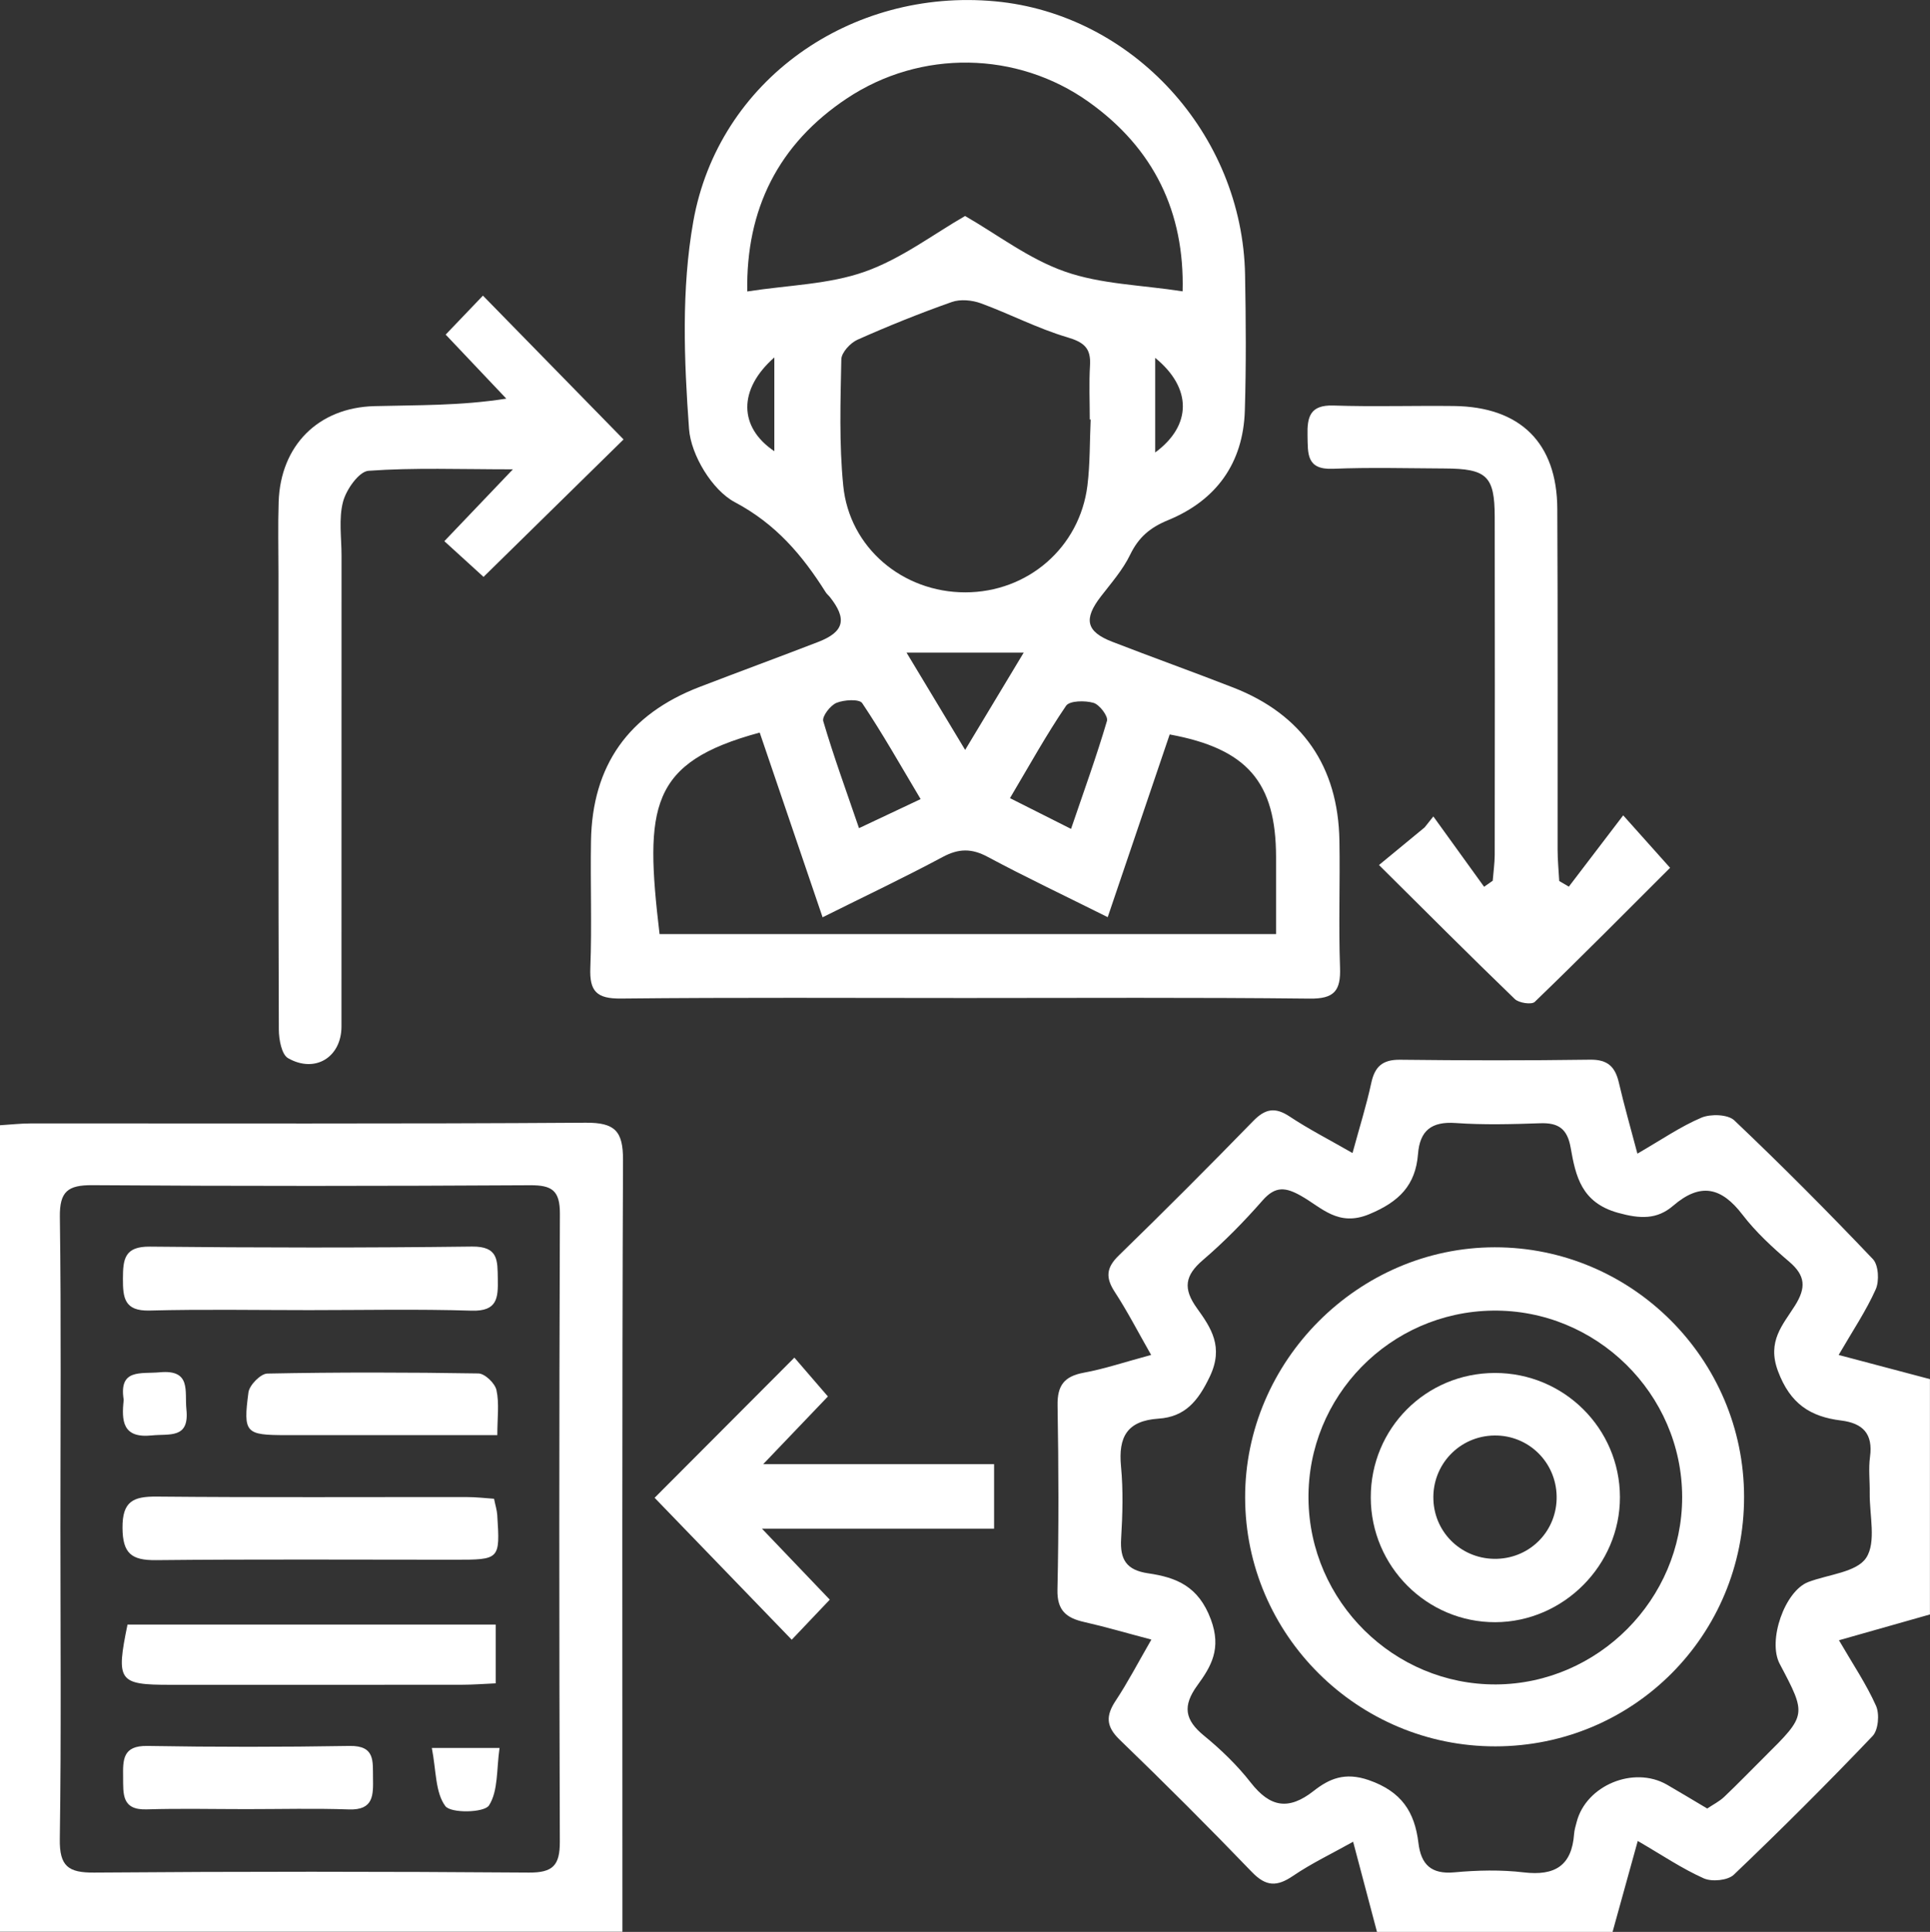
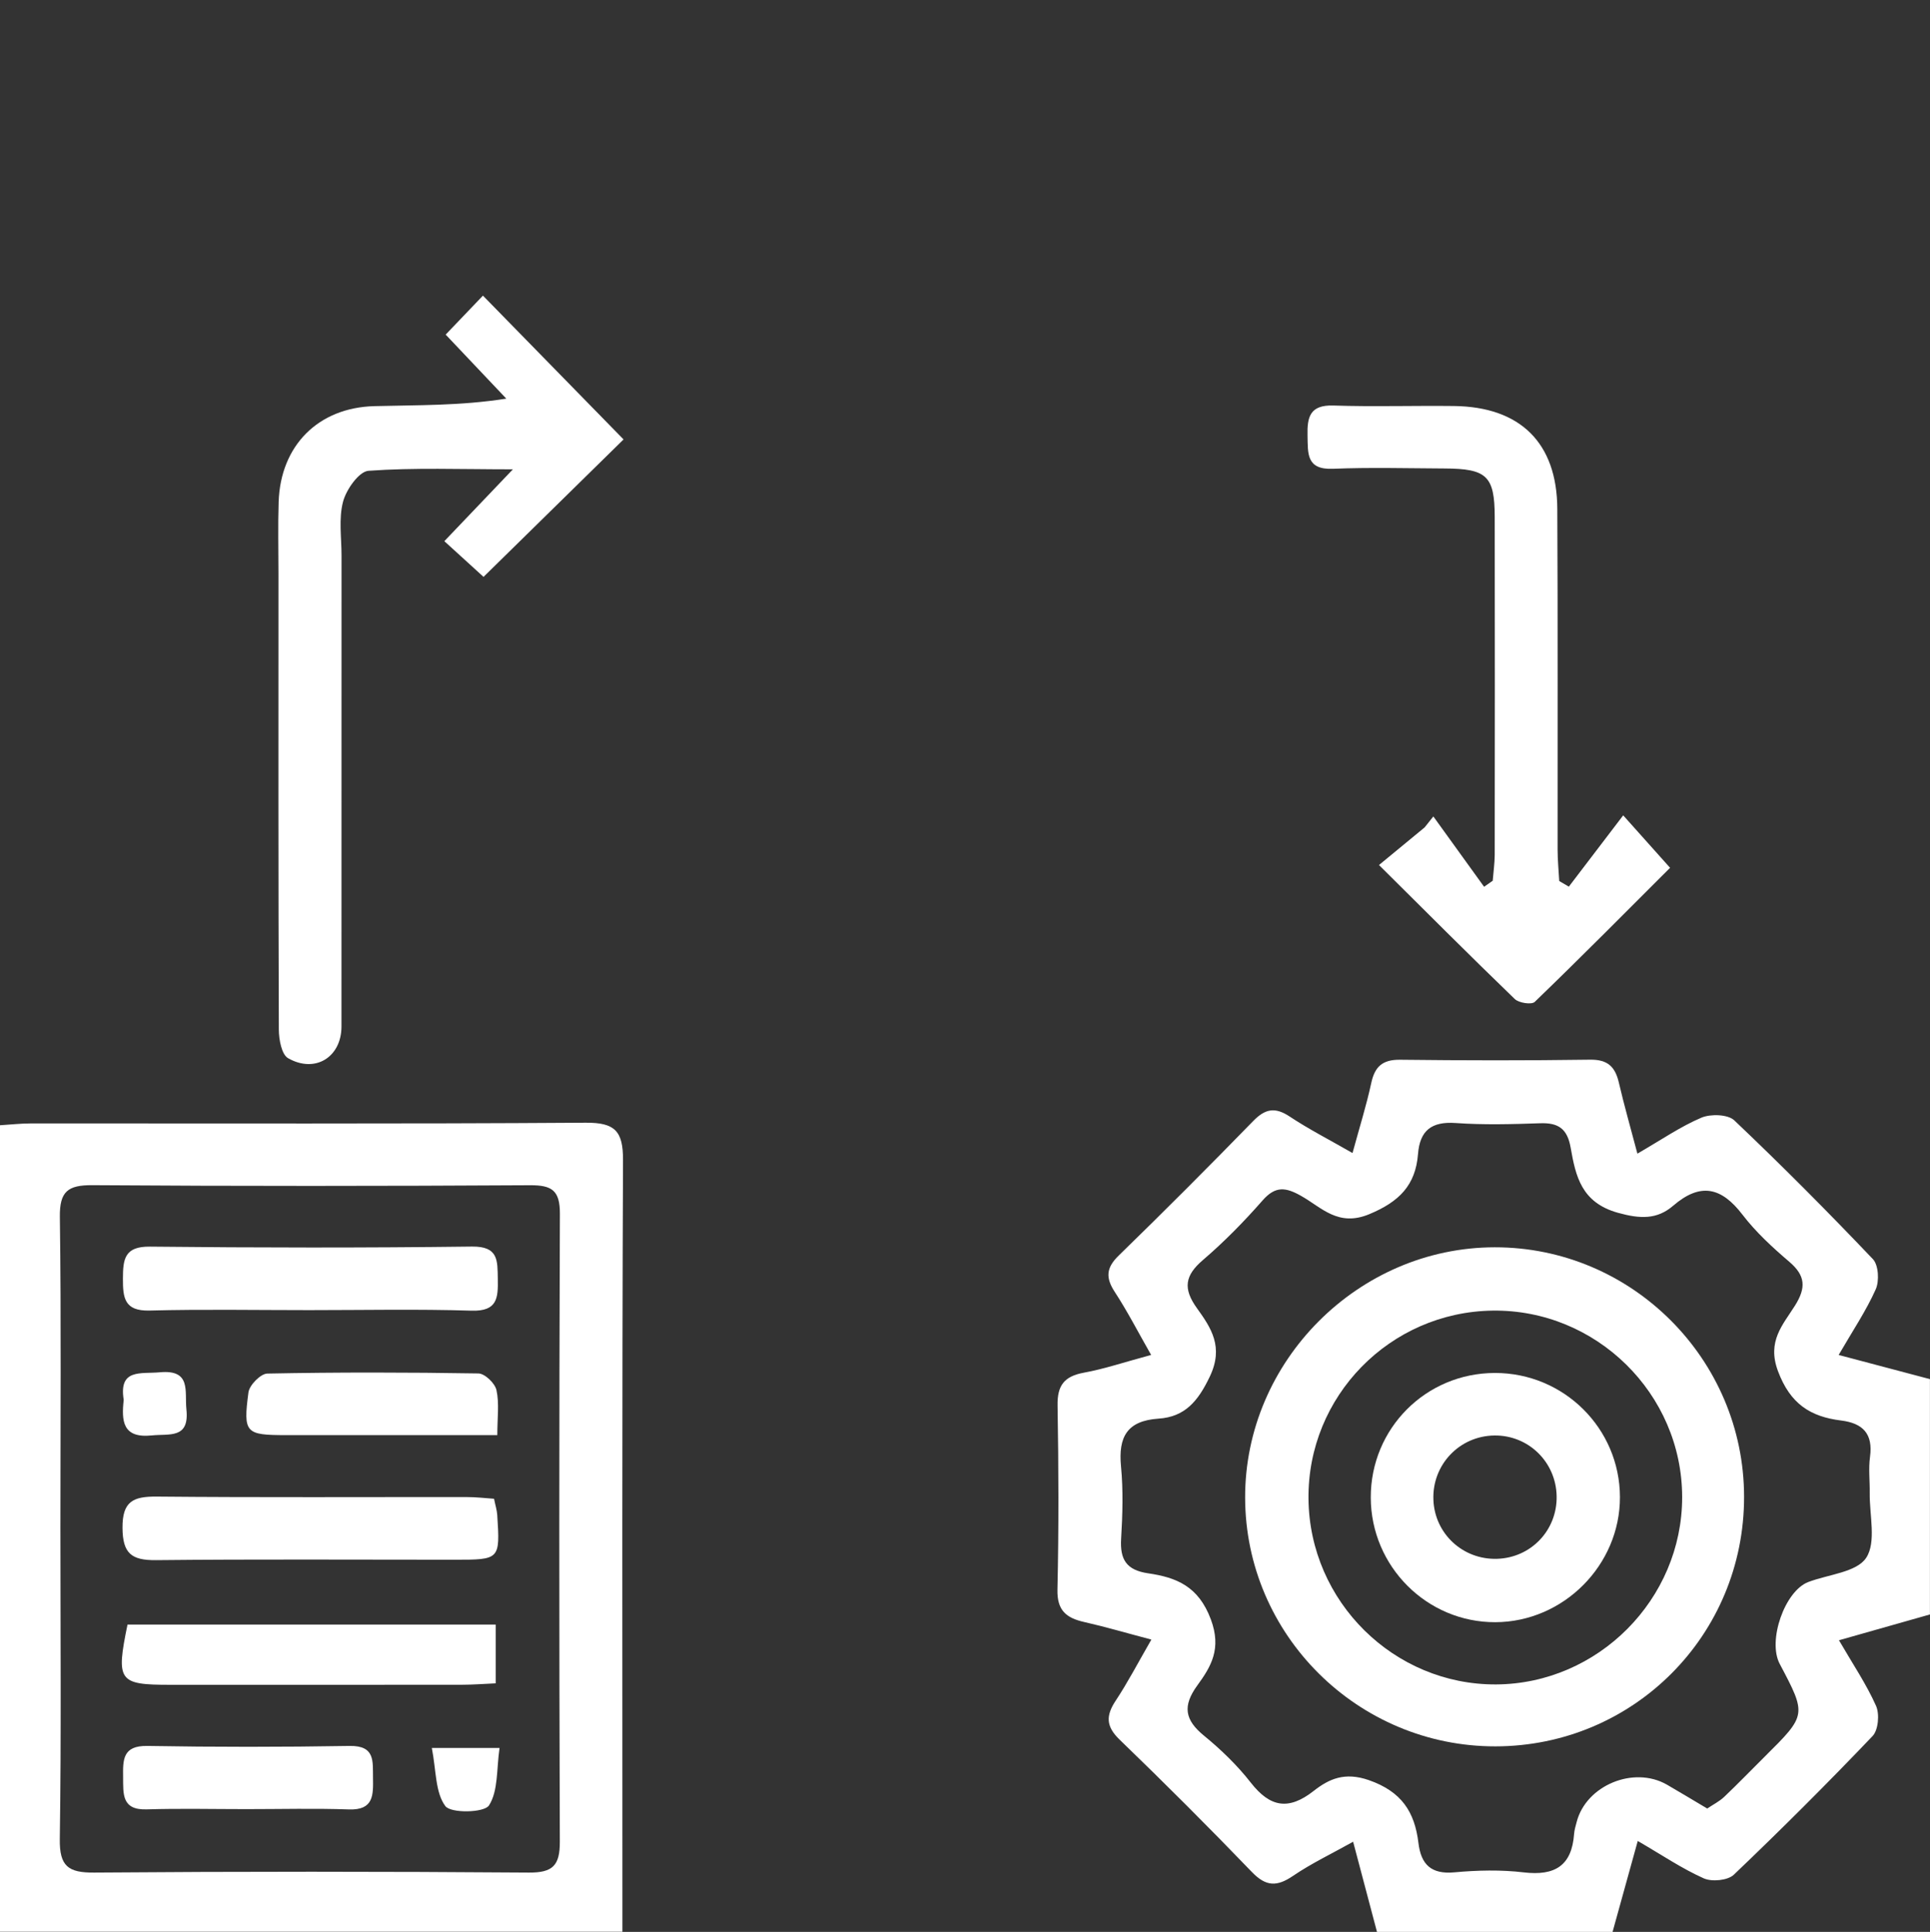
<svg xmlns="http://www.w3.org/2000/svg" version="1.1" id="Layer_1" x="0px" y="0px" viewBox="0 0 319.51 319.75" style="enable-background:new 0 0 319.51 319.75;" xml:space="preserve">
  <rect x="0" y="0" width="319.51" height="319.75" fill="#333333" stroke="none" />
  <g>
-     <path style="fill:#FFFFFF;" d="M159.79,165.18c-19,0-38-0.11-56.99,0.09c-4,0.04-5.23-1.17-5.07-5.09c0.27-6.99-0.01-14,0.11-20.99   c0.2-12.5,6.22-20.98,17.99-25.5c6.53-2.51,13.09-4.92,19.62-7.44c4.32-1.67,4.83-3.8,1.91-7.47c-0.21-0.26-0.49-0.47-0.66-0.75   c-3.87-6.13-8.23-11.3-15.06-14.92c-3.73-1.98-7.25-7.79-7.57-12.11c-0.83-11.39-1.28-23.16,0.7-34.32   c4.15-23.4,26.1-38.69,49.99-36.46c22.75,2.12,40.93,21.96,41.36,45.26c0.14,7.5,0.19,15-0.04,22.5   c-0.27,8.69-4.75,14.84-12.68,18.1c-3.01,1.23-4.9,2.84-6.3,5.72c-1.21,2.51-3.13,4.69-4.85,6.92c-2.89,3.74-2.46,5.82,1.86,7.49   c6.68,2.59,13.42,5,20.09,7.6c11.38,4.45,17.34,13.03,17.54,25.34c0.12,7-0.15,14.01,0.1,21c0.14,3.86-0.98,5.18-5.03,5.13   C197.79,165.07,178.79,165.18,159.79,165.18z M195.78,48.22c0.34-13.12-4.76-23.68-15.57-31.37c-11.85-8.42-27.79-8.68-39.98-0.58   c-11.41,7.58-16.75,18.4-16.52,31.97c6.82-1.06,13.49-1.16,19.45-3.27c6.07-2.14,11.44-6.26,16.61-9.22   c5.35,3.07,10.59,7.13,16.53,9.2C182.27,47.05,188.94,47.16,195.78,48.22z M183.38,151.8c-7.17-3.58-13.61-6.63-19.89-9.99   c-2.63-1.41-4.76-1.39-7.39,0.01c-6.39,3.42-12.95,6.53-19.92,10c-3.64-10.68-7.04-20.66-10.41-30.57   c-18.26,4.94-19.08,12.22-16.58,33.35c33.84,0,67.69,0,102.06,0c0-4.49,0.01-8.63,0-12.77c-0.02-12.35-4.75-17.91-17.61-20.27   C190.32,131.35,186.97,141.21,183.38,151.8z M180.56,69.44c-0.05,0-0.1,0-0.15-0.01c0-2.99-0.14-5.99,0.04-8.97   c0.17-2.86-1.01-3.82-3.77-4.64c-4.88-1.44-9.47-3.85-14.27-5.61c-1.47-0.54-3.42-0.73-4.85-0.22c-5.28,1.86-10.49,3.96-15.61,6.24   c-1.18,0.53-2.65,2.12-2.67,3.25c-0.14,6.97-0.37,13.99,0.32,20.91c1.02,10.28,9.85,17.65,20.19,17.65   c10.35,0,18.94-7.4,20.23-17.66C180.47,76.76,180.39,73.08,180.56,69.44z M177.31,137.19c2.17-6.36,4.24-12.07,5.95-17.88   c0.22-0.76-1.23-2.69-2.23-2.98c-1.4-0.41-3.95-0.37-4.54,0.48c-3.24,4.75-6.03,9.8-9.29,15.29   C170.64,133.83,173.65,135.35,177.31,137.19z M152.41,132.26c-3.34-5.6-6.31-10.87-9.67-15.88c-0.47-0.71-3-0.57-4.26-0.05   c-1.02,0.42-2.42,2.25-2.19,3.03c1.71,5.8,3.79,11.5,5.92,17.71C145.65,135.44,148.44,134.13,152.41,132.26z M150.08,108.02   c3.17,5.26,6.21,10.3,9.7,16.1c3.64-6.04,6.58-10.93,9.69-16.1C162.79,108.02,156.8,108.02,150.08,108.02z M128.19,74.68   c0-5.28,0-10.19,0-15.52C122.16,64.46,122.29,70.72,128.19,74.68z M191.24,59.23c0,5.55,0,10.45,0,15.66   C197.32,70.42,197.37,64.23,191.24,59.23z" />
    <path style="fill:#FFFFFF;" d="M271.07,190.94c4.02-2.32,7.16-4.5,10.61-5.96c1.53-0.64,4.37-0.55,5.43,0.45   c7.85,7.45,15.49,15.13,22.95,22.97c0.93,0.98,1.08,3.62,0.47,4.99c-1.6,3.58-3.82,6.87-6.14,10.87c5.4,1.43,10.16,2.69,15.11,4   c0,12.97,0,25.75,0,38.95c-4.76,1.35-9.64,2.73-15.06,4.27c2.3,3.96,4.54,7.27,6.14,10.86c0.6,1.36,0.38,3.99-0.57,4.99   c-7.47,7.83-15.14,15.48-22.97,22.95c-1,0.96-3.63,1.21-4.98,0.61c-3.59-1.6-6.9-3.85-10.93-6.19c-1.47,5.31-2.78,10.04-4.17,15.05   c-12.99,0-25.89,0-39,0c-1.26-4.76-2.49-9.41-3.95-14.92c-3.54,1.98-6.91,3.58-9.95,5.65c-2.66,1.81-4.47,1.79-6.81-0.64   c-7.16-7.44-14.47-14.74-21.9-21.91c-2.29-2.21-2.28-3.98-0.64-6.46c1.99-3,3.66-6.22,5.9-10.1c-4.21-1.11-7.64-2.12-11.13-2.91   c-2.96-0.67-4.5-1.91-4.42-5.36c0.23-10.16,0.19-20.32,0.02-30.48c-0.06-3.3,1.09-4.82,4.33-5.42c3.41-0.62,6.73-1.75,11.16-2.94   c-2.14-3.75-3.91-7.2-6.02-10.43c-1.54-2.36-1.43-4,0.66-6.03c7.52-7.31,14.94-14.75,22.26-22.26c1.98-2.03,3.61-2.35,6.02-0.75   c3.13,2.08,6.5,3.8,10.42,6.05c1.18-4.33,2.31-7.92,3.1-11.58c0.59-2.75,1.88-3.89,4.77-3.86c10.49,0.12,20.99,0.14,31.48-0.01   c2.97-0.04,4.16,1.24,4.76,3.87C268.87,182.93,269.91,186.54,271.07,190.94z M282.63,299.33c1-0.67,2.02-1.18,2.81-1.93   c2.3-2.18,4.49-4.46,6.74-6.69c6.92-6.87,6.92-6.87,2.45-15.32c-2.04-3.84,0.83-12.06,4.73-13.55c3.31-1.26,7.99-1.6,9.58-4   c1.71-2.58,0.54-7.07,0.59-10.73c0.03-2-0.22-4.03,0.05-5.99c0.52-3.81-1.18-5.56-4.78-6.01c-5.1-0.63-8.43-2.75-10.46-8.18   c-1.85-4.95,0.82-7.66,2.81-10.83c1.87-2.97,1.75-4.97-0.93-7.26c-2.78-2.37-5.53-4.9-7.74-7.78c-3.49-4.56-6.95-5.4-11.49-1.5   c-2.66,2.29-5.44,2.2-9.14,1.17c-6.06-1.69-7-6.06-7.83-10.78c-0.55-3.14-2.04-4.15-5.06-4.04c-4.66,0.16-9.35,0.29-13.99-0.04   c-4-0.28-5.92,1.26-6.22,5.14c-0.41,5.17-3.12,7.89-8.07,9.95c-5.15,2.14-7.87-1.1-11.25-3.01c-2.57-1.46-4.27-1.7-6.4,0.72   c-3.07,3.5-6.36,6.86-9.89,9.88c-2.99,2.56-3.32,4.72-1,7.95c2.36,3.28,4.48,6.42,2.15,11.32c-1.96,4.12-4.14,6.69-8.5,6.98   c-5.21,0.35-6.67,3.03-6.21,7.89c0.38,3.96,0.26,8,0.02,11.99c-0.2,3.42,0.85,5.19,4.48,5.72c4.65,0.68,8.33,2.12,10.38,7.64   c1.8,4.84,0.03,7.79-2.22,10.88c-2.52,3.45-2.1,5.75,1.09,8.36c2.82,2.31,5.51,4.91,7.75,7.78c3.19,4.07,6.25,4.61,10.39,1.36   c2.55-2,5.14-3.17,9.11-1.8c5.45,1.89,7.62,5.27,8.24,10.41c0.43,3.56,2.1,5.22,5.97,4.86c3.8-0.35,7.7-0.44,11.48,0.01   c5.12,0.6,7.94-1.09,8.32-6.37c0.05-0.66,0.25-1.31,0.42-1.95c1.55-6.08,9.44-9.36,14.95-6.2   C278.13,296.63,280.26,297.93,282.63,299.33z" />
    <path style="fill:#FFFFFF;" d="M0,319.72c0-44.58,0-88.84,0-133.48c1.82-0.11,3.42-0.3,5.03-0.3c30.65-0.02,61.3,0.09,91.95-0.12   c4.84-0.03,6.18,1.4,6.16,6.19c-0.17,40.81-0.1,81.63-0.1,122.44c0,1.64,0,3.27,0,5.27C68.5,319.72,34.45,319.72,0,319.72z    M10,252.9c0,17.16,0.15,34.32-0.1,51.47c-0.07,4.51,1.39,5.6,5.7,5.56c23.99-0.19,47.97-0.18,71.96,0c4,0.03,5.13-1.22,5.12-5.11   c-0.12-34.65-0.12-69.3,0.01-103.94c0.01-3.84-1.31-4.73-4.93-4.71c-24.15,0.14-48.31,0.16-72.46-0.01   c-4.07-0.03-5.45,1.03-5.39,5.27C10.14,218.58,10,235.74,10,252.9z" />
    <path style="fill:#FFFFFF;" d="M80.05,95.48c-1.82-1.66-4.01-3.66-6.49-5.91c3.74-3.91,7.12-7.46,11.35-11.89   c-8.75,0-16.35-0.3-23.9,0.24c-1.58,0.11-3.69,3.1-4.22,5.12c-0.74,2.81-0.25,5.94-0.25,8.94c-0.01,25.97,0,51.94-0.01,77.91   c0,5.07-4.35,7.81-8.84,5.25c-1.07-0.61-1.52-3.08-1.53-4.7c-0.09-25.14-0.07-50.27-0.06-75.41c0-4-0.1-7.99,0.03-11.99   c0.32-9.29,6.54-15.58,15.85-15.82c7.09-0.19,14.18-0.04,21.84-1.24c-3.21-3.39-6.43-6.79-10.04-10.6c2.2-2.3,4.31-4.51,6.17-6.45   c7.95,8.13,15.69,16.03,23.28,23.8C96.24,79.6,88.25,87.43,80.05,95.48z" />
    <path style="fill:#FFFFFF;" d="M237.29,135.13c2.8,3.88,5.6,7.76,8.4,11.64c0.48-0.33,0.95-0.67,1.43-1   c0.11-1.43,0.32-2.85,0.33-4.28c0.02-18.64,0.03-37.28,0-55.92c-0.01-6.79-1.31-8-8.31-8.03c-6.16-0.03-12.32-0.2-18.47,0.05   c-4.43,0.18-4.14-2.53-4.21-5.49c-0.08-3.09,0.41-5.1,4.27-4.98c6.65,0.22,13.31,0,19.97,0.08c10.97,0.13,17.06,6.09,17.11,17.01   c0.1,18.81,0.03,37.61,0.05,56.42c0,1.73,0.18,3.46,0.27,5.19c0.53,0.31,1.06,0.62,1.59,0.93c2.9-3.8,5.8-7.6,9-11.8   c3.18,3.55,5.23,5.84,7.76,8.68c-7.33,7.32-14.78,14.84-22.4,22.19c-0.51,0.5-2.63,0.19-3.31-0.47   c-7.41-7.15-14.67-14.43-22.48-22.18c2.77-2.28,5.16-4.26,7.56-6.23C236.33,136.33,236.81,135.73,237.29,135.13z" />
-     <path style="fill:#FFFFFF;" d="M164.57,242.33c0,4.14,0,7.06,0,10.68c-12.47,0-24.65,0-38.43,0c4.36,4.56,7.61,7.96,11.23,11.75   c-2.24,2.35-4.35,4.58-6.3,6.63c-7.91-8.18-15.58-16.12-22.7-23.49c6.99-7,14.89-14.93,23.14-23.2c1.21,1.4,3.24,3.76,5.55,6.43   c-3.17,3.31-6.46,6.76-10.71,11.2C139.7,242.33,151.94,242.33,164.57,242.33z" />
    <path style="fill:#FFFFFF;" d="M288.73,247.74c0.02,22.9-18.3,41.27-41.16,41.3c-22.78,0.03-41.4-18.46-41.44-41.16   c-0.05-22.58,18.73-41.42,41.31-41.44C270.15,206.41,288.72,224.98,288.73,247.74z M247.68,278.79c16.89-0.1,30.81-14.11,30.8-31   c-0.01-17.11-14.22-31.09-31.37-30.87c-17.02,0.23-30.68,14.19-30.49,31.18C216.8,265.08,230.77,278.88,247.68,278.79z" />
    <path style="fill:#FFFFFF;" d="M51.17,216.84c-8.8,0-17.61-0.16-26.41,0.07c-4.2,0.11-4.42-2.13-4.41-5.32   c0.01-3.21,0.28-5.31,4.47-5.26c17.77,0.19,35.55,0.21,53.32-0.01c4.41-0.05,4.21,2.33,4.27,5.33c0.06,3.13-0.03,5.41-4.33,5.28   C69.11,216.65,60.14,216.84,51.17,216.84z" />
    <path style="fill:#FFFFFF;" d="M82.07,268.88c0,3.42,0,6.35,0,9.73c-2.02,0.09-3.79,0.23-5.55,0.23   c-16.12,0.02-32.24,0.01-48.36,0.01c-8.54,0-8.98-0.59-7.05-9.97C41.22,268.88,61.41,268.88,82.07,268.88z" />
    <path style="fill:#FFFFFF;" d="M81.79,248.06c0.22,1.1,0.48,1.89,0.53,2.7c0.47,7.39,0.46,7.39-7.09,7.39   c-16.47,0-32.95-0.1-49.42,0.07c-4.04,0.04-5.5-1.11-5.53-5.33c-0.03-4.39,1.75-5.22,5.64-5.19c17.14,0.16,34.28,0.06,51.42,0.08   C78.79,247.78,80.24,247.95,81.79,248.06z" />
    <path style="fill:#FFFFFF;" d="M82.33,237.53c-7.4,0-14.19,0-20.97,0c-4.66,0-9.33,0.01-13.99,0c-6.73-0.01-7.13-0.32-6.24-7.08   c0.16-1.2,2.01-3.08,3.11-3.11c11.65-0.23,23.32-0.21,34.97-0.02c1.06,0.02,2.74,1.63,2.98,2.76   C82.67,232.27,82.33,234.63,82.33,237.53z" />
    <path style="fill:#FFFFFF;" d="M40.78,299.43c-5.5,0-11-0.13-16.5,0.04c-4.16,0.13-3.87-2.57-3.9-5.33   c-0.03-2.83-0.12-5.24,4.01-5.17c11.16,0.19,22.33,0.19,33.49,0c4.27-0.07,3.82,2.57,3.87,5.27c0.04,2.82,0.15,5.38-3.98,5.24   C52.12,299.28,46.45,299.43,40.78,299.43z" />
    <path style="fill:#FFFFFF;" d="M71.49,289.31c4.34,0,7.26,0,11.21,0c-0.51,3.5-0.2,7.1-1.75,9.51c-0.78,1.22-6.33,1.33-7.23,0.1   C72.05,296.66,72.22,293.05,71.49,289.31z" />
    <path style="fill:#FFFFFF;" d="M20.48,231.69c-0.85-5.21,2.84-4.27,5.96-4.56c5.27-0.49,4.11,3.12,4.42,6.14   c0.52,4.93-2.82,4-5.74,4.31C20.27,238.08,20.1,235.17,20.48,231.69z" />
    <path style="fill:#FFFFFF;" d="M268.18,247.77c0.03,11.26-9.34,20.68-20.62,20.72c-11.33,0.04-20.6-9.23-20.63-20.62   c-0.03-11.44,9.11-20.61,20.54-20.63C258.89,227.22,268.15,236.41,268.18,247.77z M257.7,247.6c-0.12-5.63-4.67-10.07-10.28-10.01   c-5.82,0.06-10.36,4.86-10.12,10.67c0.23,5.61,4.89,9.91,10.53,9.74C253.47,257.83,257.82,253.25,257.7,247.6z" />
  </g>
</svg>